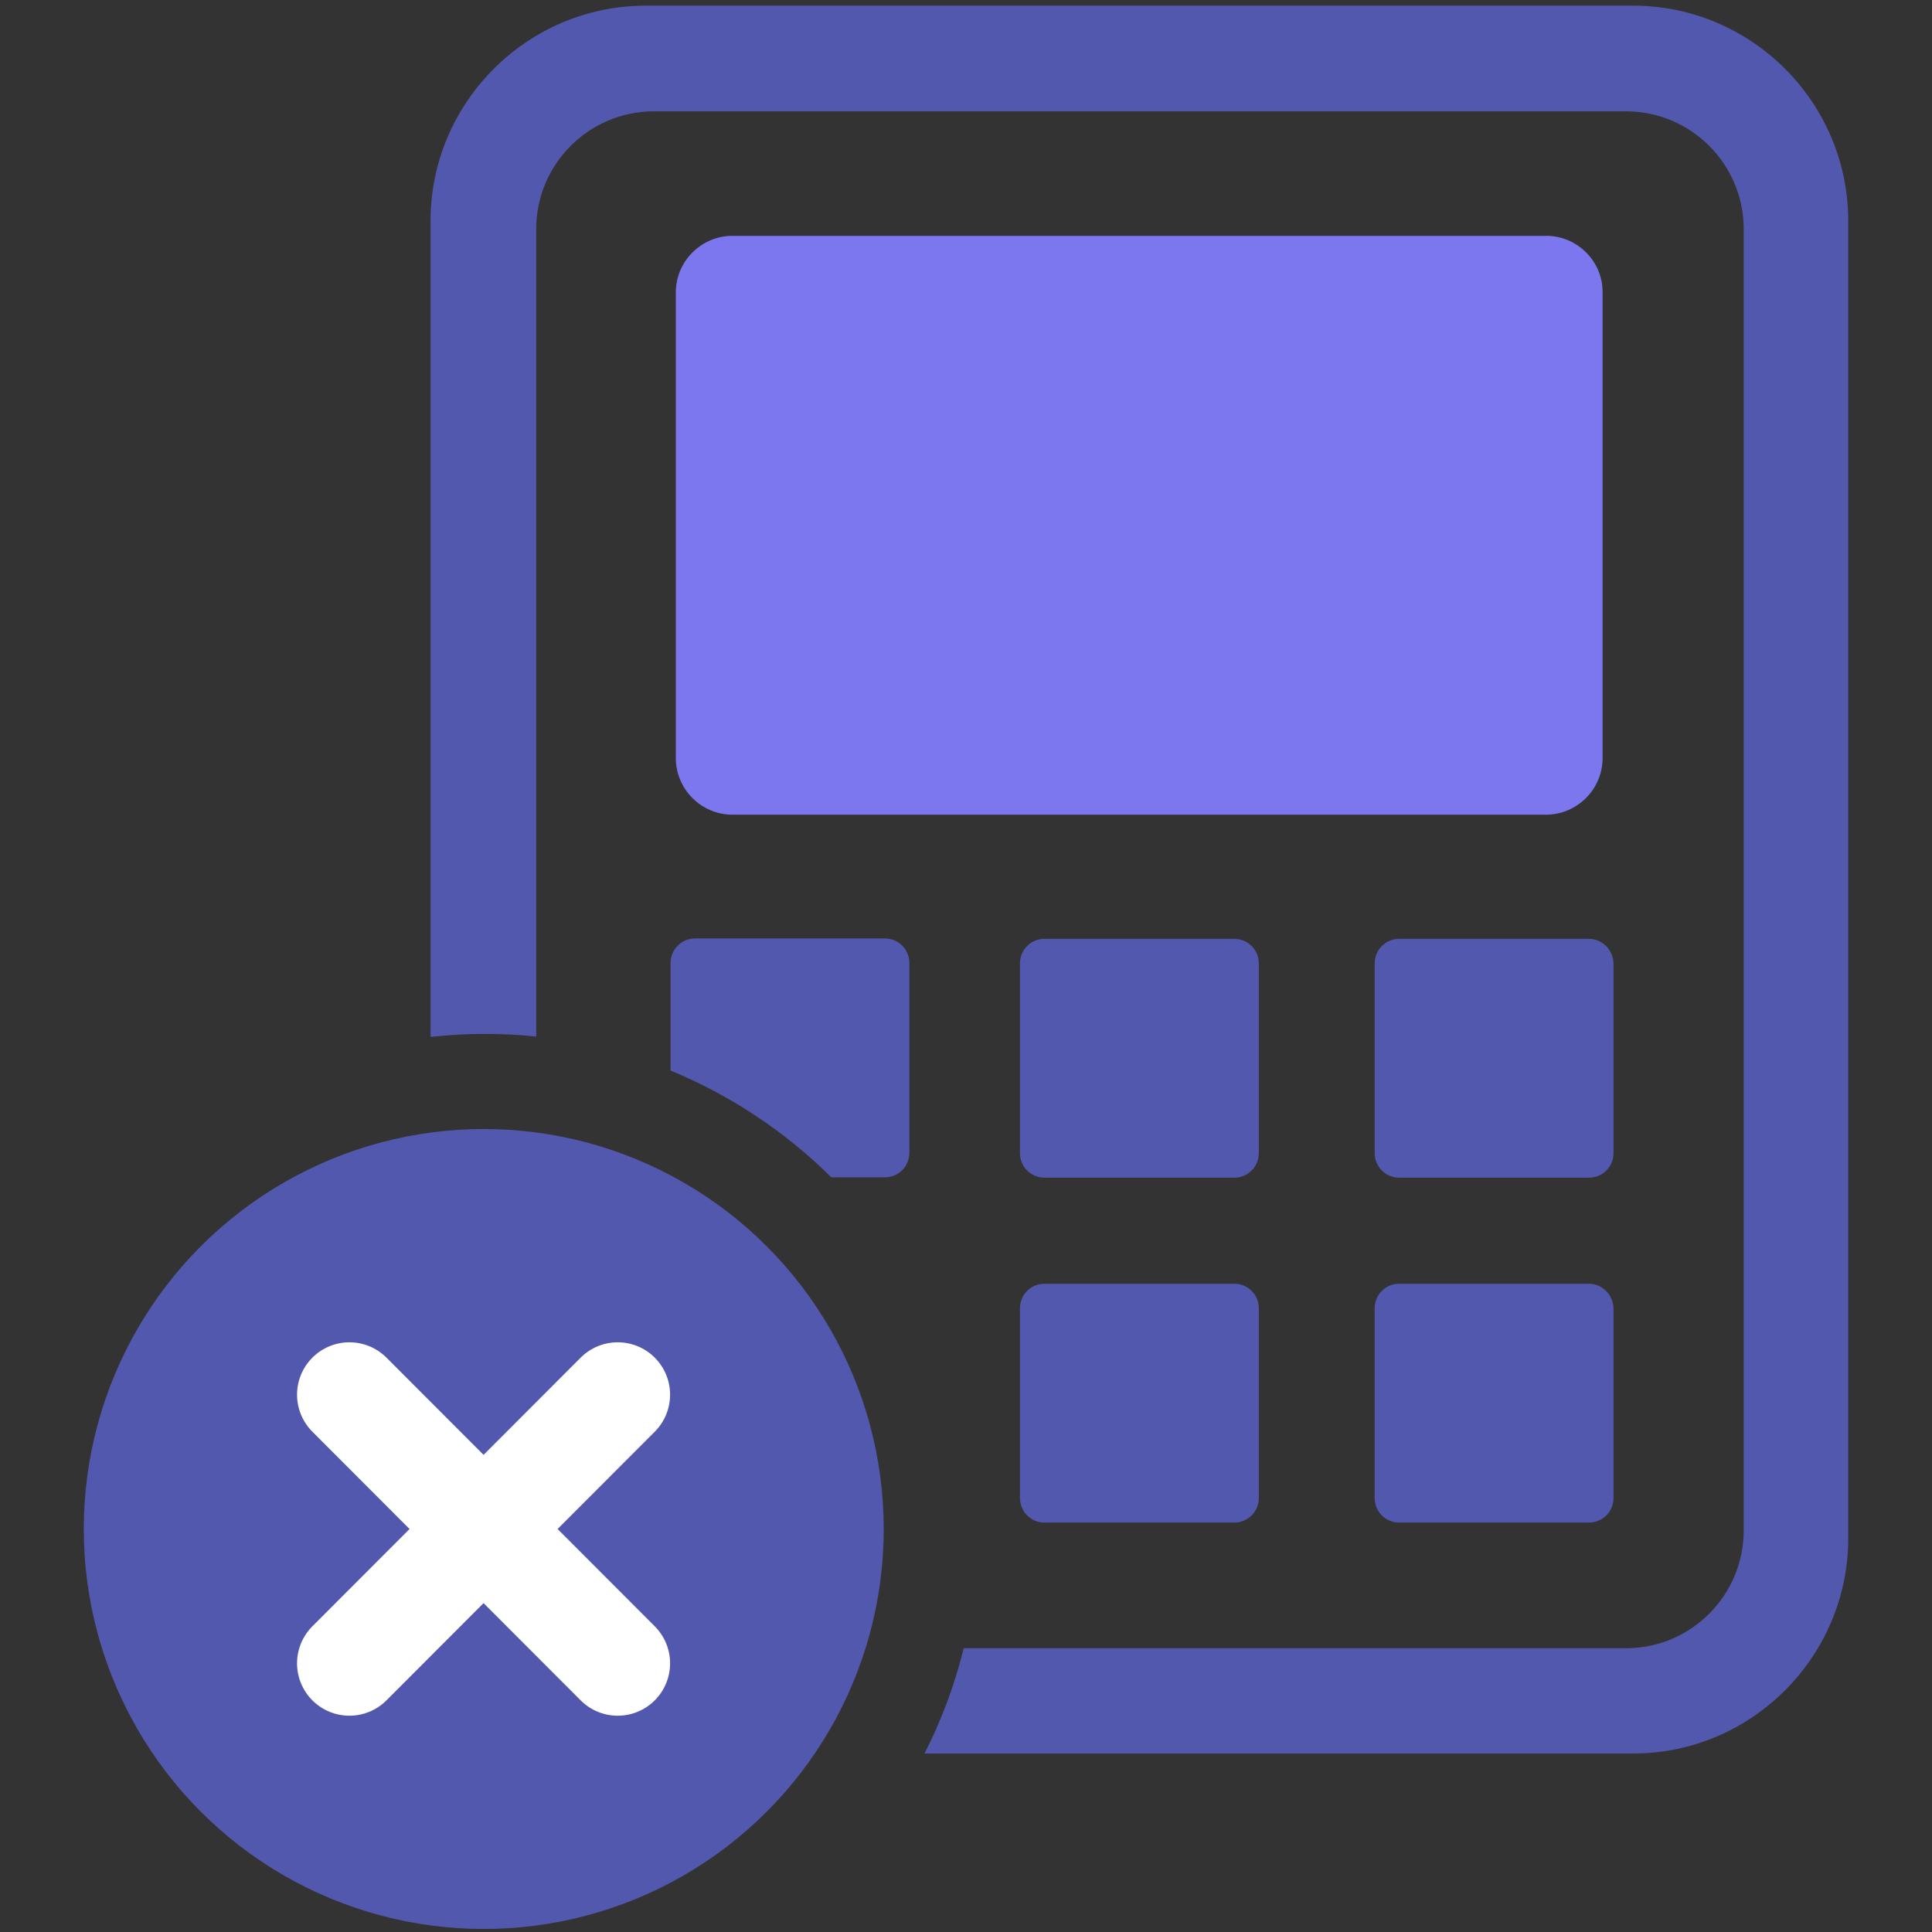
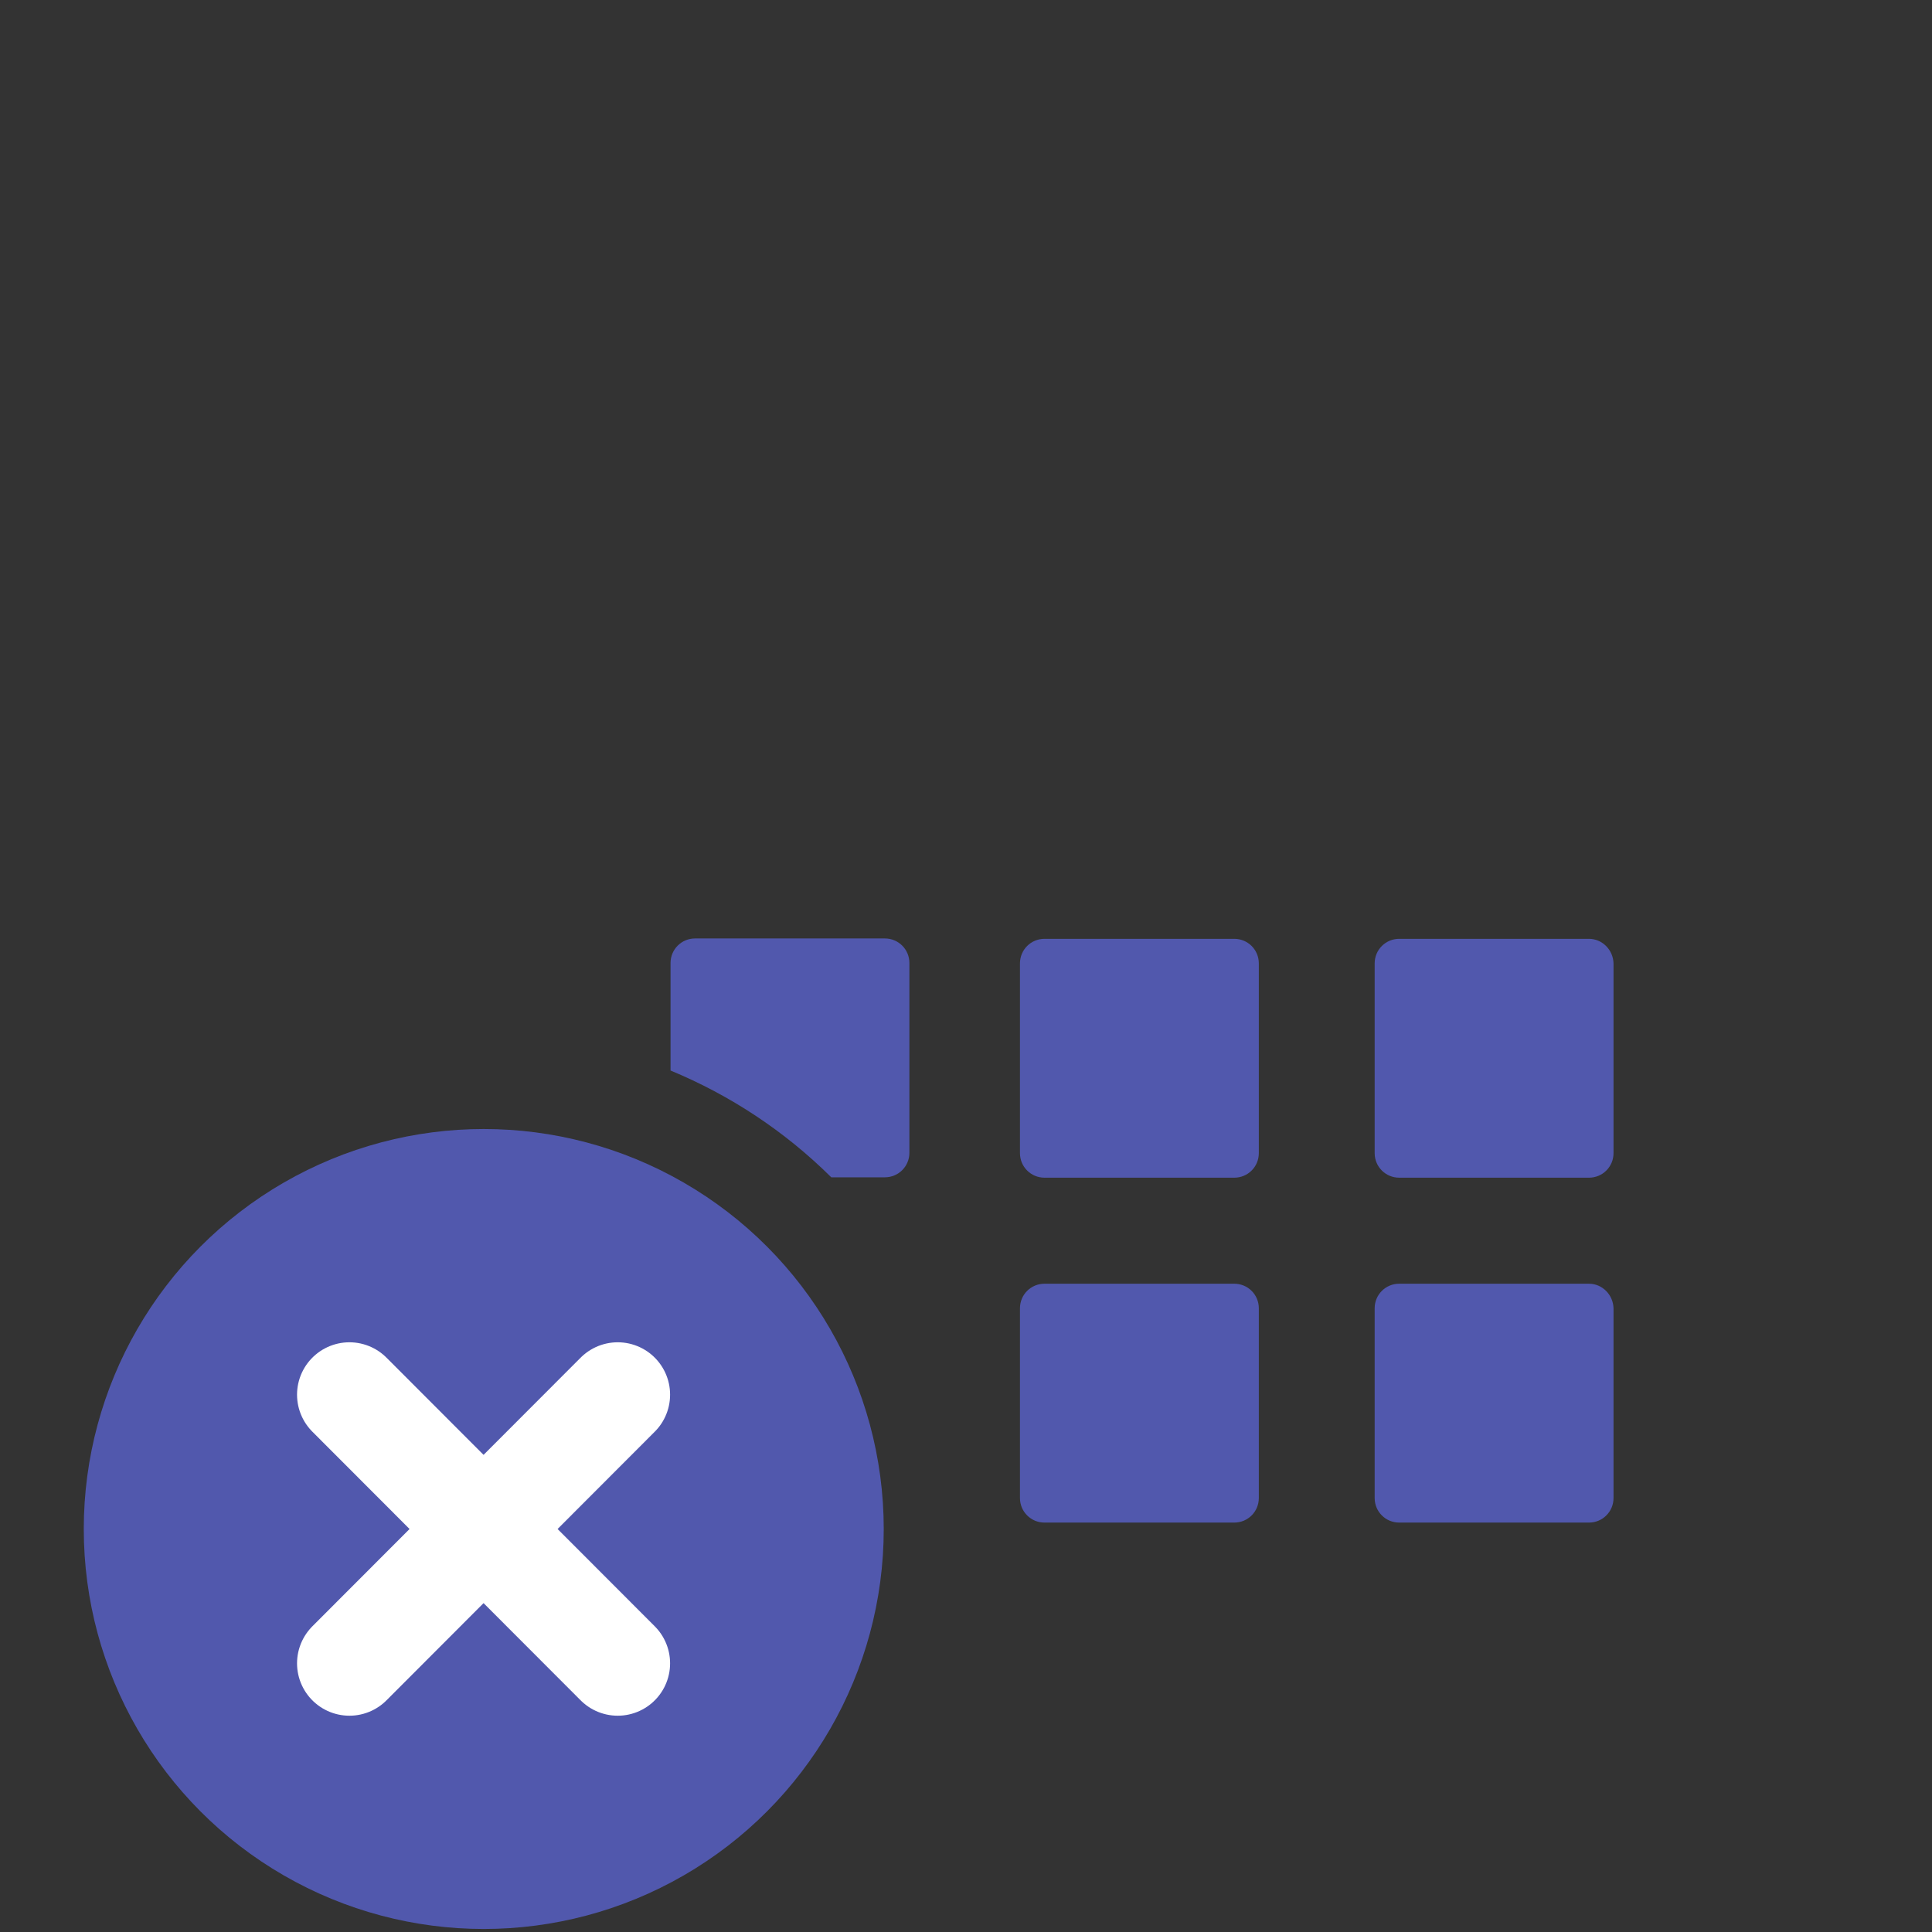
<svg xmlns="http://www.w3.org/2000/svg" version="1.1" id="Calque_1" x="0px" y="0px" viewBox="0 0 512 512" style="enable-background:new 0 0 512 512;" xml:space="preserve">
  <rect x="0" y="0" width="512" height="512" fill="#333333" stroke="none" />
  <style type="text/css">
	.st0{fill:#7C77EE;}
	.st1{fill:#5158AD;}
	.st2{fill:none;stroke:#FFFFFF;stroke-width:27.761;stroke-linecap:round;stroke-miterlimit:10;}
	.st3{display:none;}
	.st4{display:inline;}
	.st5{display:inline;fill:#5158AD;}
</style>
  <g id="Calque_2">
-     <path class="st0" d="M409.8,62.5H194.1c-8.2,0-15,6.7-15,15v123.4c0,8.2,6.7,15,15,15h215.6c8.2,0,15-6.7,15-15V77.5   C424.8,69.3,418,62.5,409.8,62.5z" />
    <path class="st1" d="M327.1,248.8h-50.3c-3.6,0-6.5,2.9-6.5,6.5v50.3c0,3.6,2.9,6.5,6.5,6.5h50.3c3.6,0,6.5-2.9,6.5-6.5v-50.3   C333.6,251.7,330.7,248.8,327.1,248.8z" />
    <path class="st1" d="M421.1,248.8h-50.3c-3.6,0-6.5,2.9-6.5,6.5v50.3c0,3.6,2.9,6.5,6.5,6.5h50.3c3.6,0,6.5-2.9,6.5-6.5v-50.3   C427.5,251.7,424.6,248.8,421.1,248.8z" />
    <path class="st1" d="M327.1,340.2h-50.3c-3.6,0-6.5,2.9-6.5,6.5V397c0,3.6,2.9,6.5,6.5,6.5h50.3c3.6,0,6.5-2.9,6.5-6.5v-50.3   C333.6,343.1,330.7,340.2,327.1,340.2z" />
    <path class="st1" d="M421.1,340.2h-50.3c-3.6,0-6.5,2.9-6.5,6.5V397c0,3.6,2.9,6.5,6.5,6.5h50.3c3.6,0,6.5-2.9,6.5-6.5v-50.3   C427.5,343.1,424.6,340.2,421.1,340.2z" />
    <path class="st1" d="M220.3,312h14.2c3.6,0,6.5-2.9,6.5-6.5v-50.3c0-3.6-2.9-6.5-6.5-6.5h-50.3c-3.6,0-6.5,2.9-6.5,6.5v28.5   C193.4,290.2,207.9,299.7,220.3,312z" />
    <g>
      <circle class="st1" cx="128.2" cy="405.2" r="106" />
    </g>
    <g>
      <line class="st2" x1="92.6" y1="440.8" x2="163.7" y2="369.6" />
    </g>
    <g>
      <line class="st2" x1="163.7" y1="440.8" x2="92.6" y2="369.6" />
    </g>
-     <path class="st1" d="M432.8,1.5H171.1c-31.4,0-57,25.7-57,57v216.3c4.6-0.5,9.3-0.8,14.1-0.8c4.7,0,9.3,0.2,13.9,0.7V60.7   c0-17.2,14-31.2,31.2-31.2h257.6c17.2,0,31.2,14,31.2,31.2v344.9c0,17.2-14,31.2-31.2,31.2H255.4c-2.4,9.7-5.9,19.1-10.4,27.9   h187.8c31.4,0,57-25.7,57-57v-349C489.9,27.2,464.2,1.5,432.8,1.5z" />
  </g>
  <g id="Calque_3" class="st3">
    <g class="st4">
      <path class="st0" d="M174.6,239.5h47.1L336,98.7c-0.9-0.1-1.9-0.1-2.8-0.1H174.6c-18.5,0-33.7,15.1-33.7,33.7v73.7    C140.9,224.4,156.1,239.5,174.6,239.5z" />
      <path class="st0" d="M317.1,239.5h16.1c18.5,0,33.7-15.1,33.7-33.7v-27.7L317.1,239.5z" />
    </g>
    <path class="st5" d="M149.3,328h0.6l44.9-55.3c-1.8-1.7-4.2-2.8-6.8-2.8h-38.7c-5.4,0-9.7,4.4-9.7,9.7v38.7   C139.6,323.6,144,328,149.3,328z" />
    <path class="st5" d="M245.3,328h28c5.4,0,9.7-4.4,9.7-9.7v-36.7L245.3,328z" />
    <path class="st5" d="M359.7,269.8H321c-5.4,0-9.7,4.4-9.7,9.7v38.7c0,5.4,4.4,9.7,9.7,9.7h38.7c5.4,0,9.7-4.4,9.7-9.7v-38.7   C369.4,274.2,365,269.8,359.7,269.8z" />
    <path class="st5" d="M177,412.1h11c5.4,0,9.7-4.4,9.7-9.7v-15.8L177,412.1z" />
    <path class="st5" d="M273.2,354h-38.7c-5.4,0-9.7,4.4-9.7,9.7v38.7c0,5.4,4.4,9.7,9.7,9.7h38.7c5.4,0,9.7-4.4,9.7-9.7v-38.7   C283,358.4,278.6,354,273.2,354z" />
    <path class="st5" d="M359.7,354H321c-5.4,0-9.7,4.4-9.7,9.7v38.7c0,5.4,4.4,9.7,9.7,9.7h38.7c5.4,0,9.7-4.4,9.7-9.7v-38.7   C369.4,358.4,365,354,359.7,354z" />
    <g class="st4">
      <path class="st1" d="M396.4,141.7V416c0,12.2-10,22.2-22.2,22.2H155.9l-24.5,30.2c0.7,0,1.4,0.1,2.2,0.1h240.7    c28.9,0,52.5-23.6,52.5-52.5V104.4L396.4,141.7z" />
      <path class="st1" d="M111.3,375.5V94.9c0-12.2,10-22.2,22.2-22.2h223.5l24.2-29.8c-2.3-0.3-4.6-0.5-7-0.5H133.5    C104.7,42.4,81,66,81,94.9v317.9L111.3,375.5z" />
    </g>
-     <path class="st5" d="M62.3,511.5c-3.7,0-7.5-1.2-10.6-3.8c-7.2-5.9-8.3-16.5-2.5-23.7L436.6,6.7c5.9-7.2,16.5-8.3,23.7-2.5   c7.2,5.9,8.3,16.5,2.5,23.7L75.4,505.3C72.1,509.4,67.2,511.5,62.3,511.5z" />
  </g>
</svg>